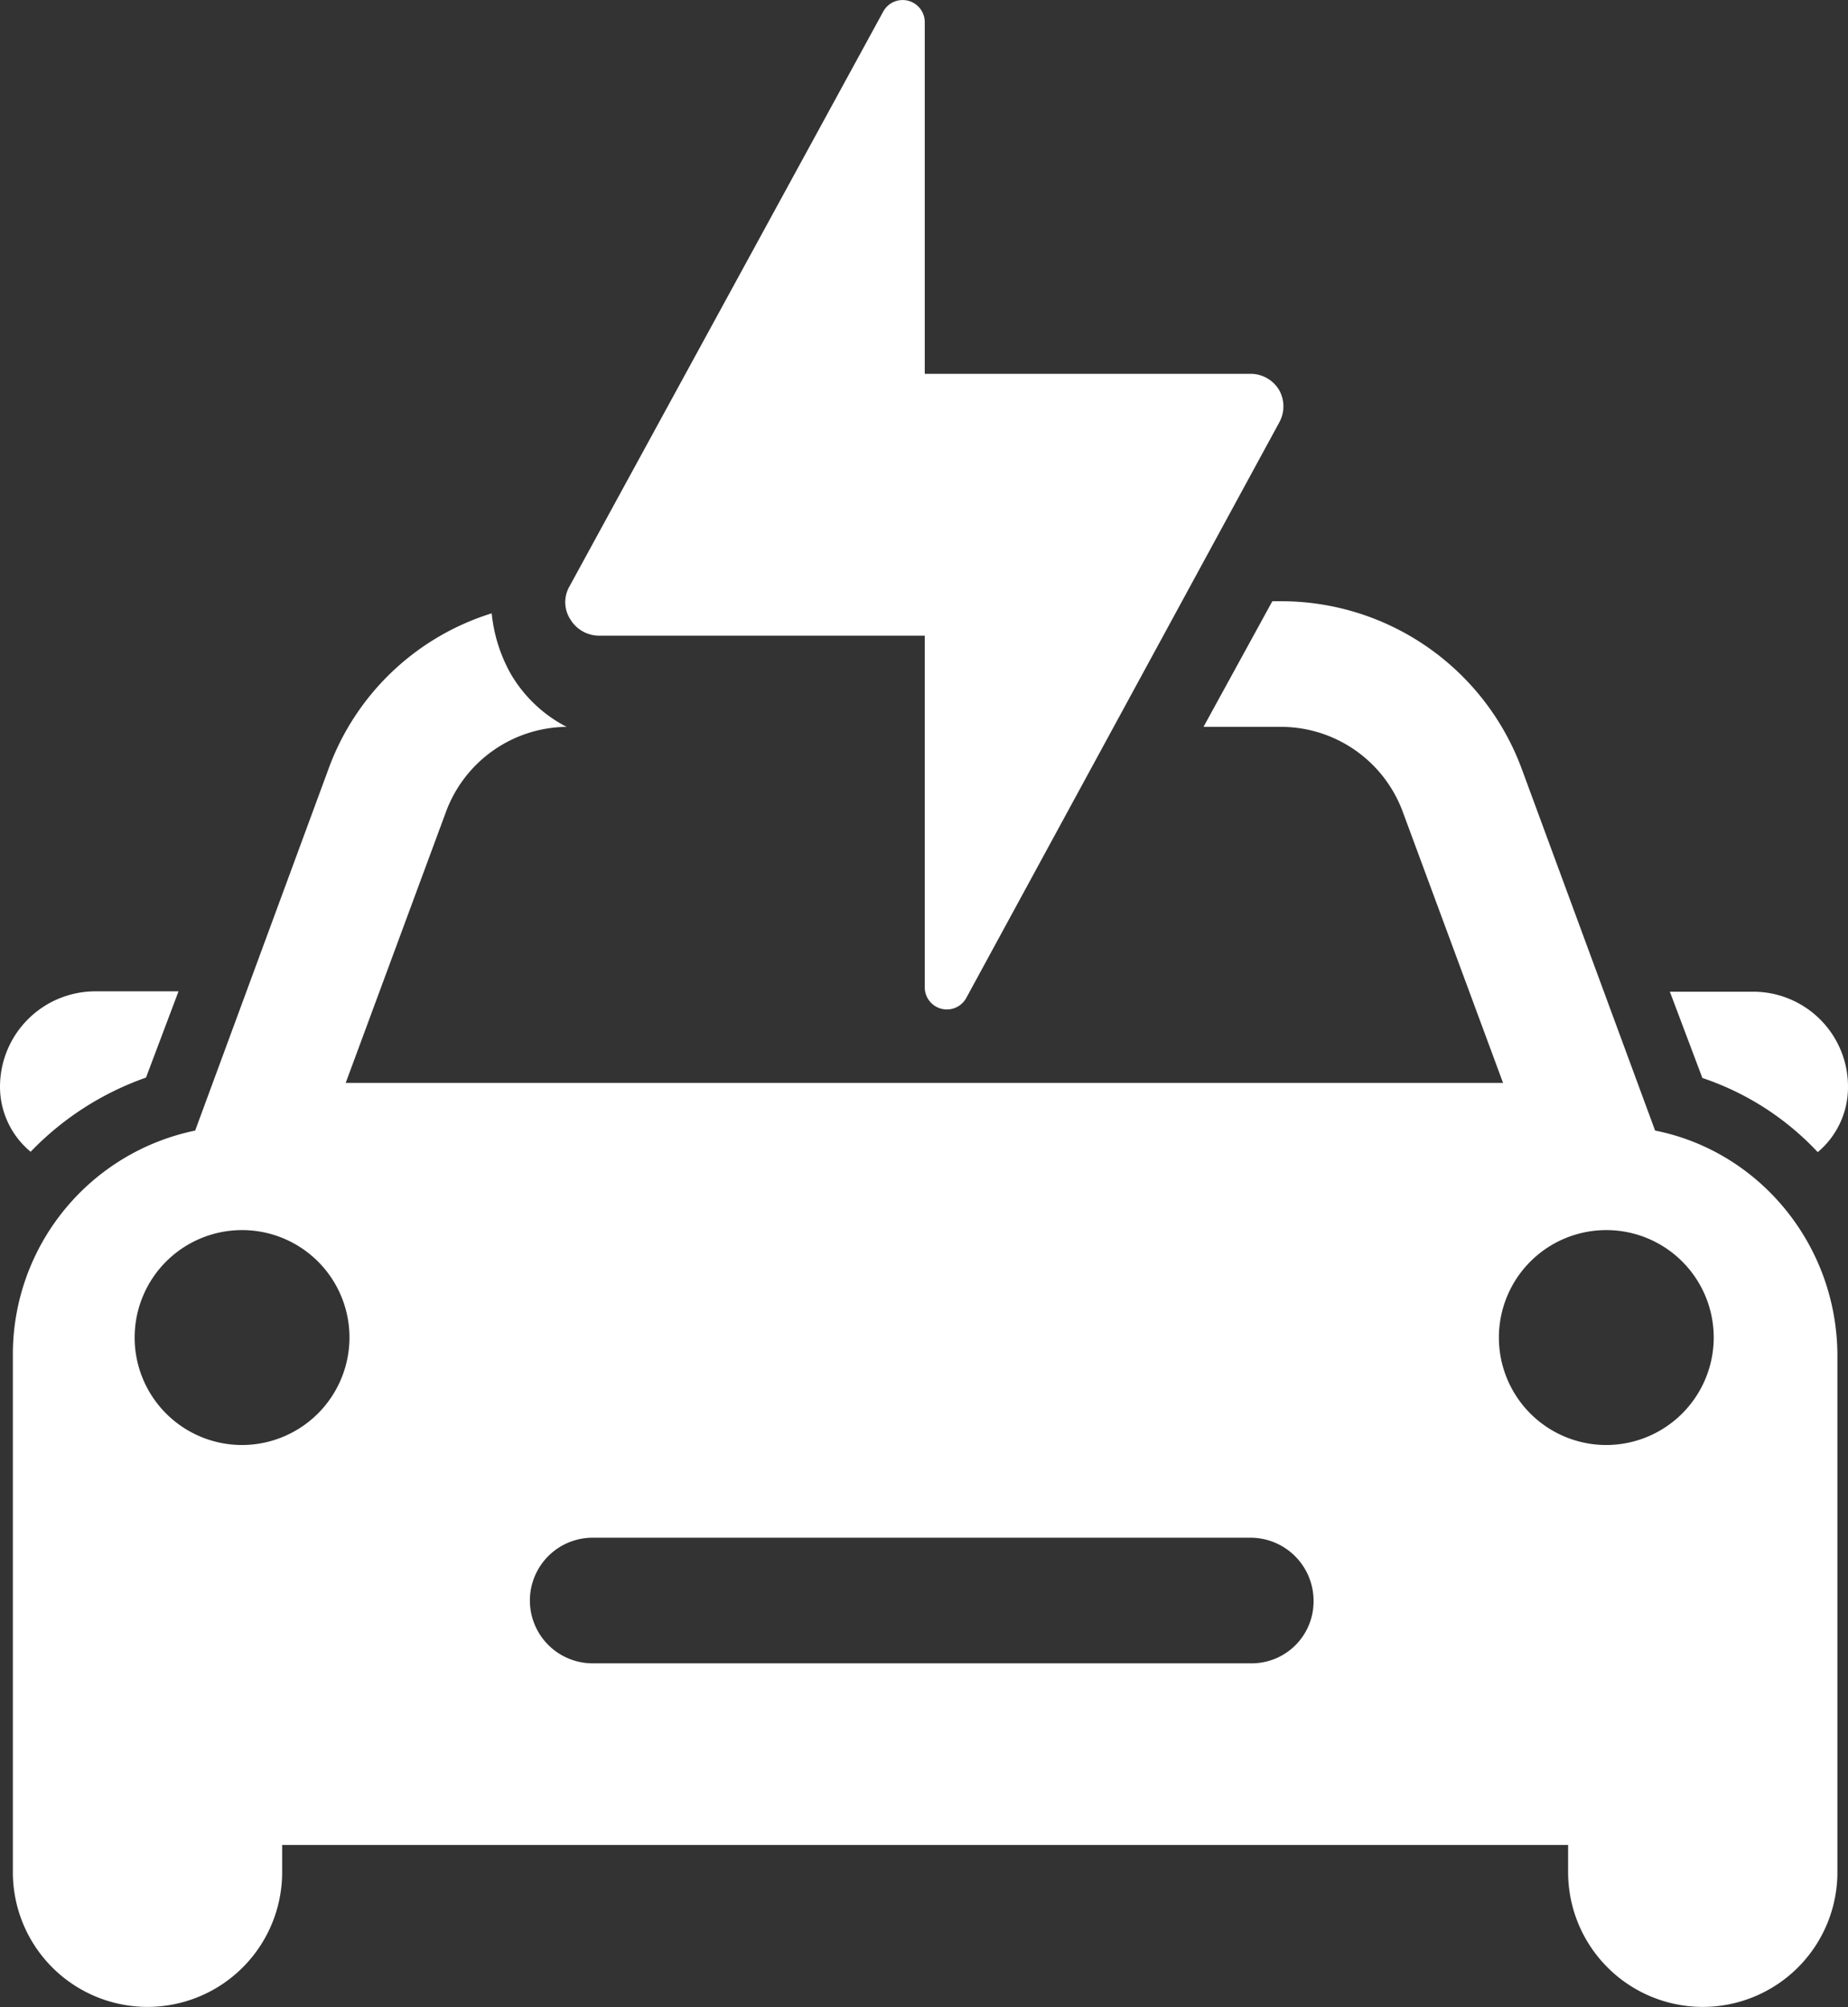
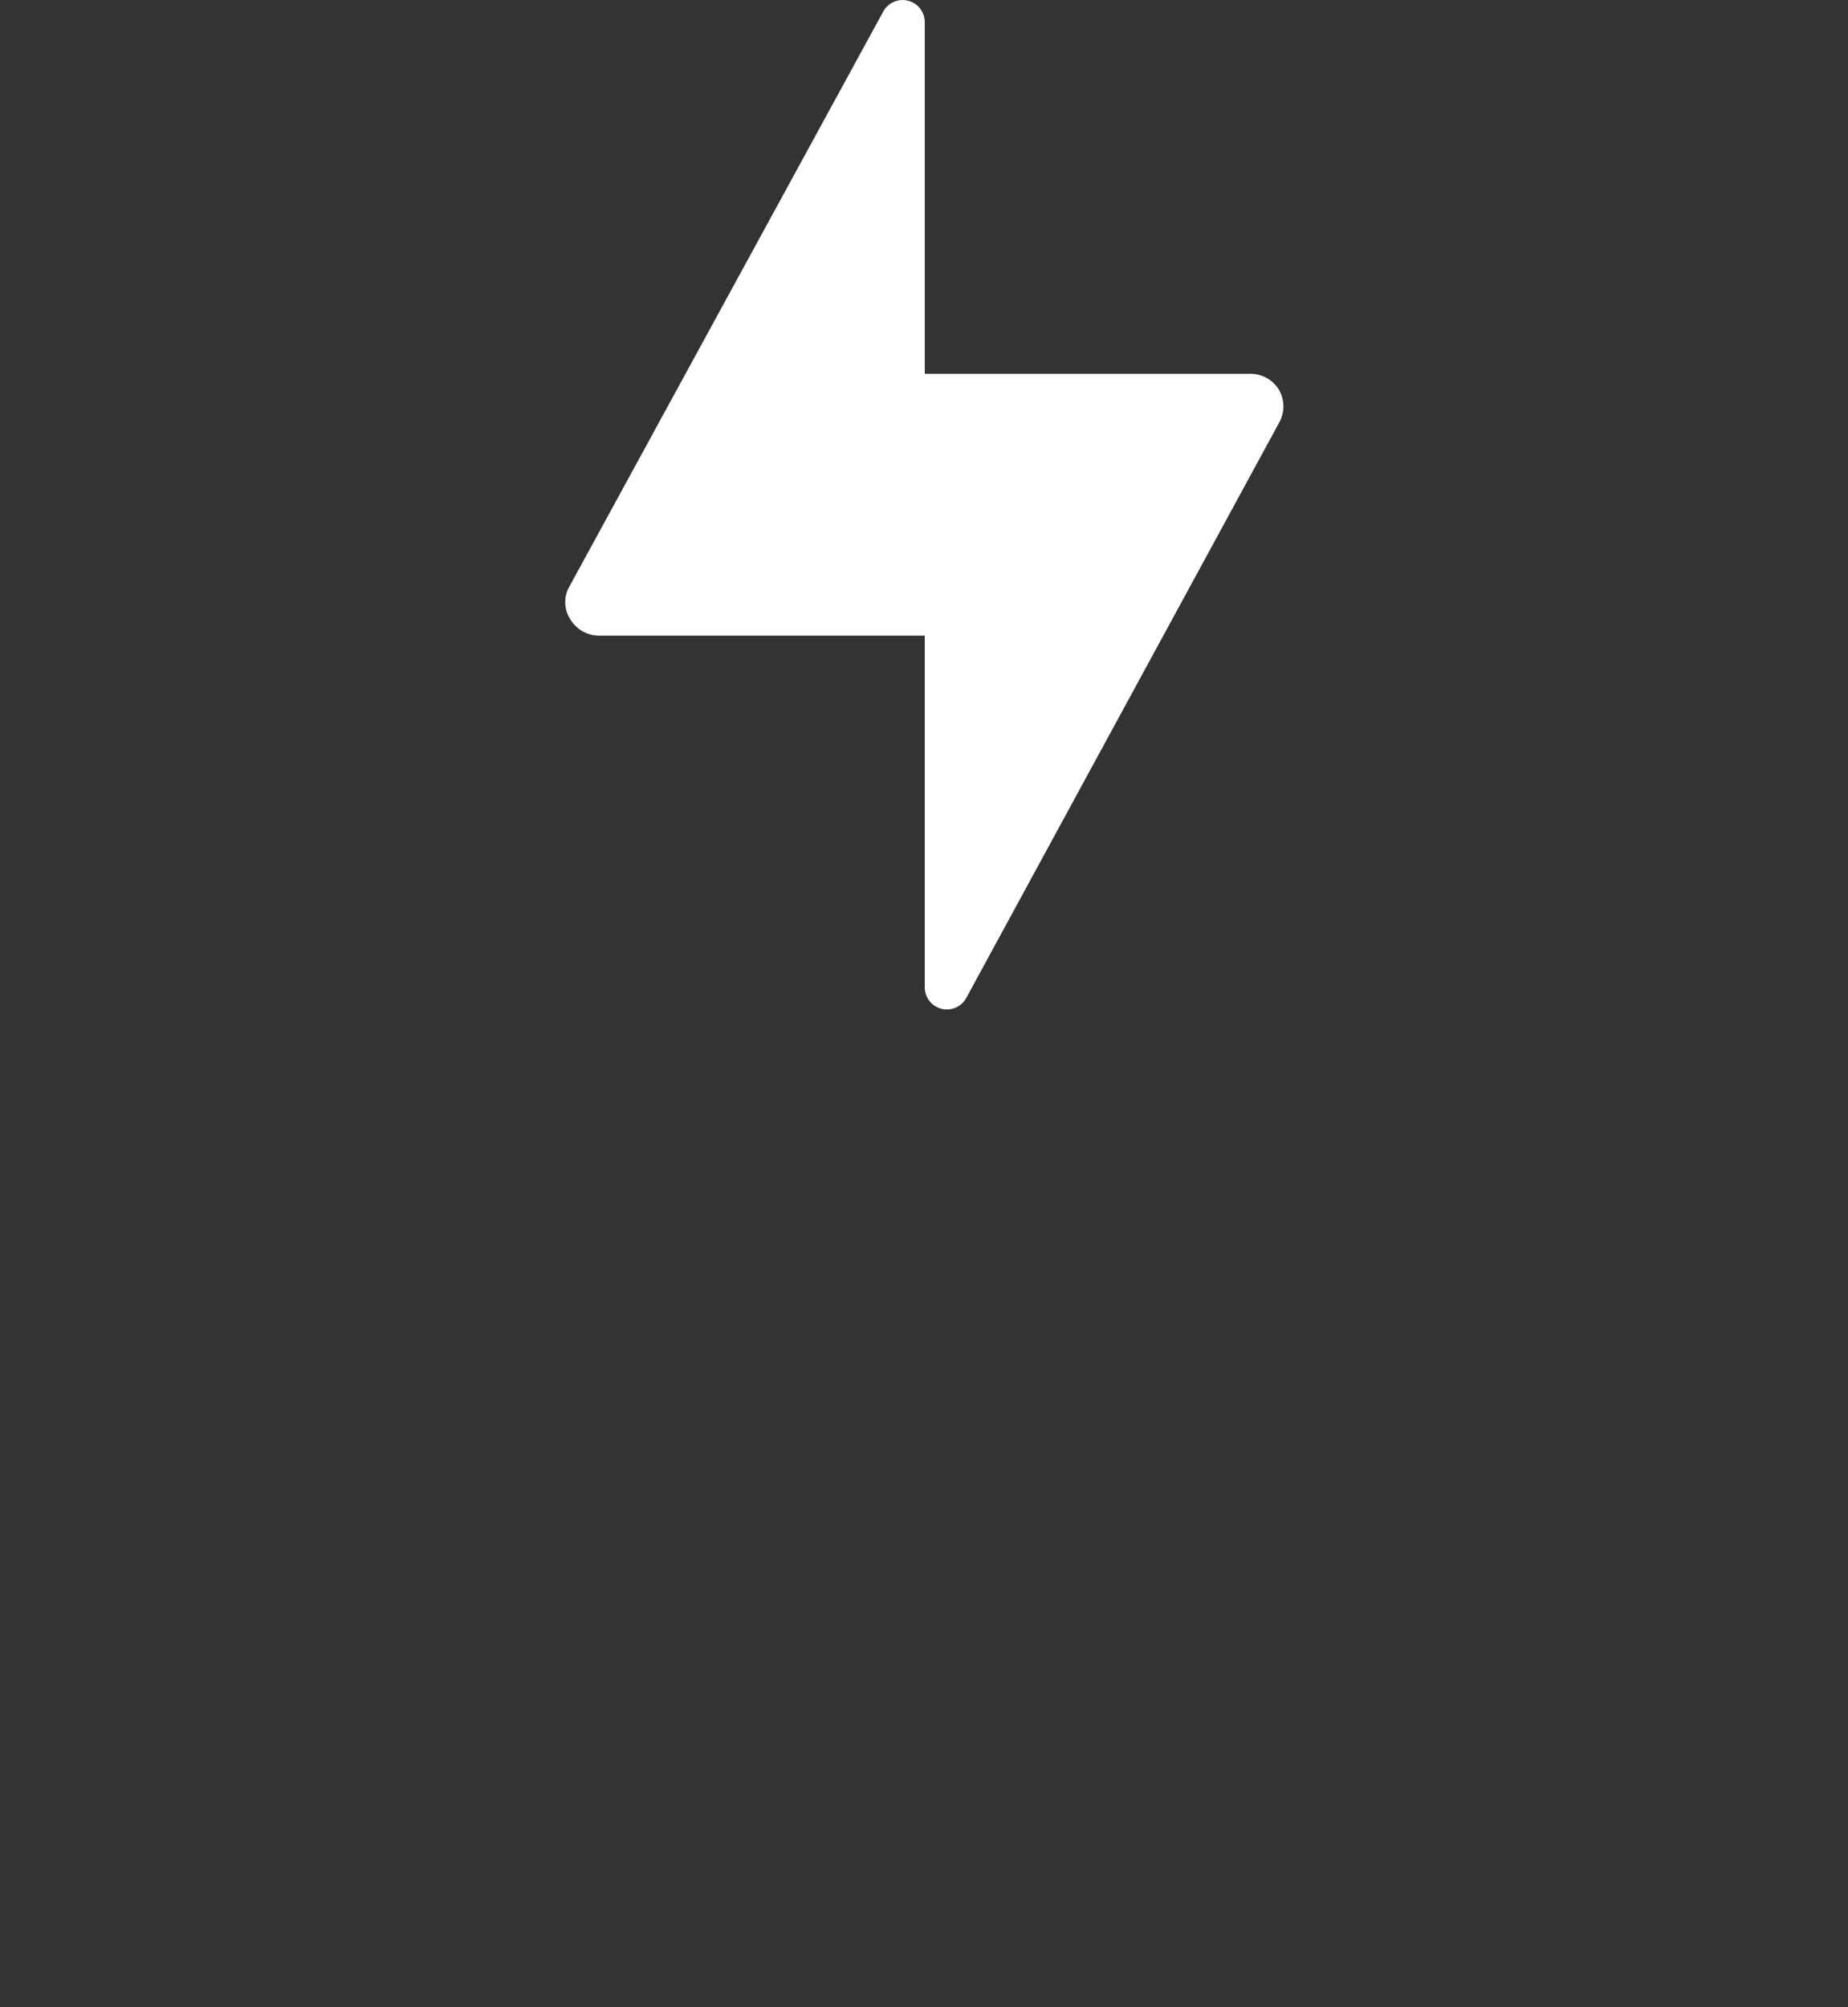
<svg xmlns="http://www.w3.org/2000/svg" width="488.601" height="530.498" viewBox="0 0 488.601 530.498">
  <rect x="0" y="0" width="488.601" height="530.498" fill="#333333" stroke="none" />
  <g id="Group_58" data-name="Group 58" transform="translate(-1637.3 -1039.502)">
    <g id="Group_54" data-name="Group 54">
-       <path id="Path_120" data-name="Path 120" d="M1645.4,1343.9a78.222,78.222,0,0,1,30.5-19.6l8.6-22.8h-22a25.223,25.223,0,0,0-25.2,25.2A22.319,22.319,0,0,0,1645.4,1343.9Z" fill="#fff" />
-     </g>
-     <path id="Path_121" data-name="Path 121" d="M2100.8,1301.6h-22l8.6,22.8a73.973,73.973,0,0,1,30.5,19.6,22.391,22.391,0,0,0,8-17.2A25.074,25.074,0,0,0,2100.8,1301.6Z" fill="#fff" />
+       </g>
    <g id="Group_55" data-name="Group 55">
-       <path id="Path_122" data-name="Path 122" d="M2074.9,1338.3l-35.3-95.7a67.8,67.8,0,0,0-63.5-44.2h-2.4l-18.2,33.2h20.6a34.362,34.362,0,0,1,32.1,22.5l26.5,71.6h-306l26.5-71.6a34.384,34.384,0,0,1,31.9-22.5,36.46,36.46,0,0,1-14.7-13.9,41,41,0,0,1-5.1-16.1,67.065,67.065,0,0,0-43.1,41l-35.3,95.7a60.394,60.394,0,0,0-48.2,59v137a35.6,35.6,0,1,0,71.2,0v-7.2h340v7.2a35.6,35.6,0,1,0,71.2,0v-137C2122.8,1368.1,2102.2,1343.7,2074.9,1338.3Zm-373.6,83.1a28.4,28.4,0,1,1,28.4-28.4A28.445,28.445,0,0,1,1701.3,1421.4Zm266.7,57.7H1794a16.6,16.6,0,0,1,0-33.2h174a16.688,16.688,0,0,1,16.6,16.6A16.372,16.372,0,0,1,1968,1479.1Zm94-57.7a28.4,28.4,0,1,1,28.4-28.4A28.445,28.445,0,0,1,2062,1421.4Z" fill="#fff" />
-     </g>
+       </g>
    <path id="Path_123" data-name="Path 123" d="M1975.5,1142.6a8.768,8.768,0,0,0-7.5-4.3h-86.2v-92.8a5.847,5.847,0,0,0-11-2.9l-83,152a8.317,8.317,0,0,0,.3,8.6,8.893,8.893,0,0,0,7.5,4.3h86.2v92.8a5.847,5.847,0,0,0,11,2.9l82.7-152A8.775,8.775,0,0,0,1975.5,1142.6Z" fill="#fff" />
  </g>
</svg>